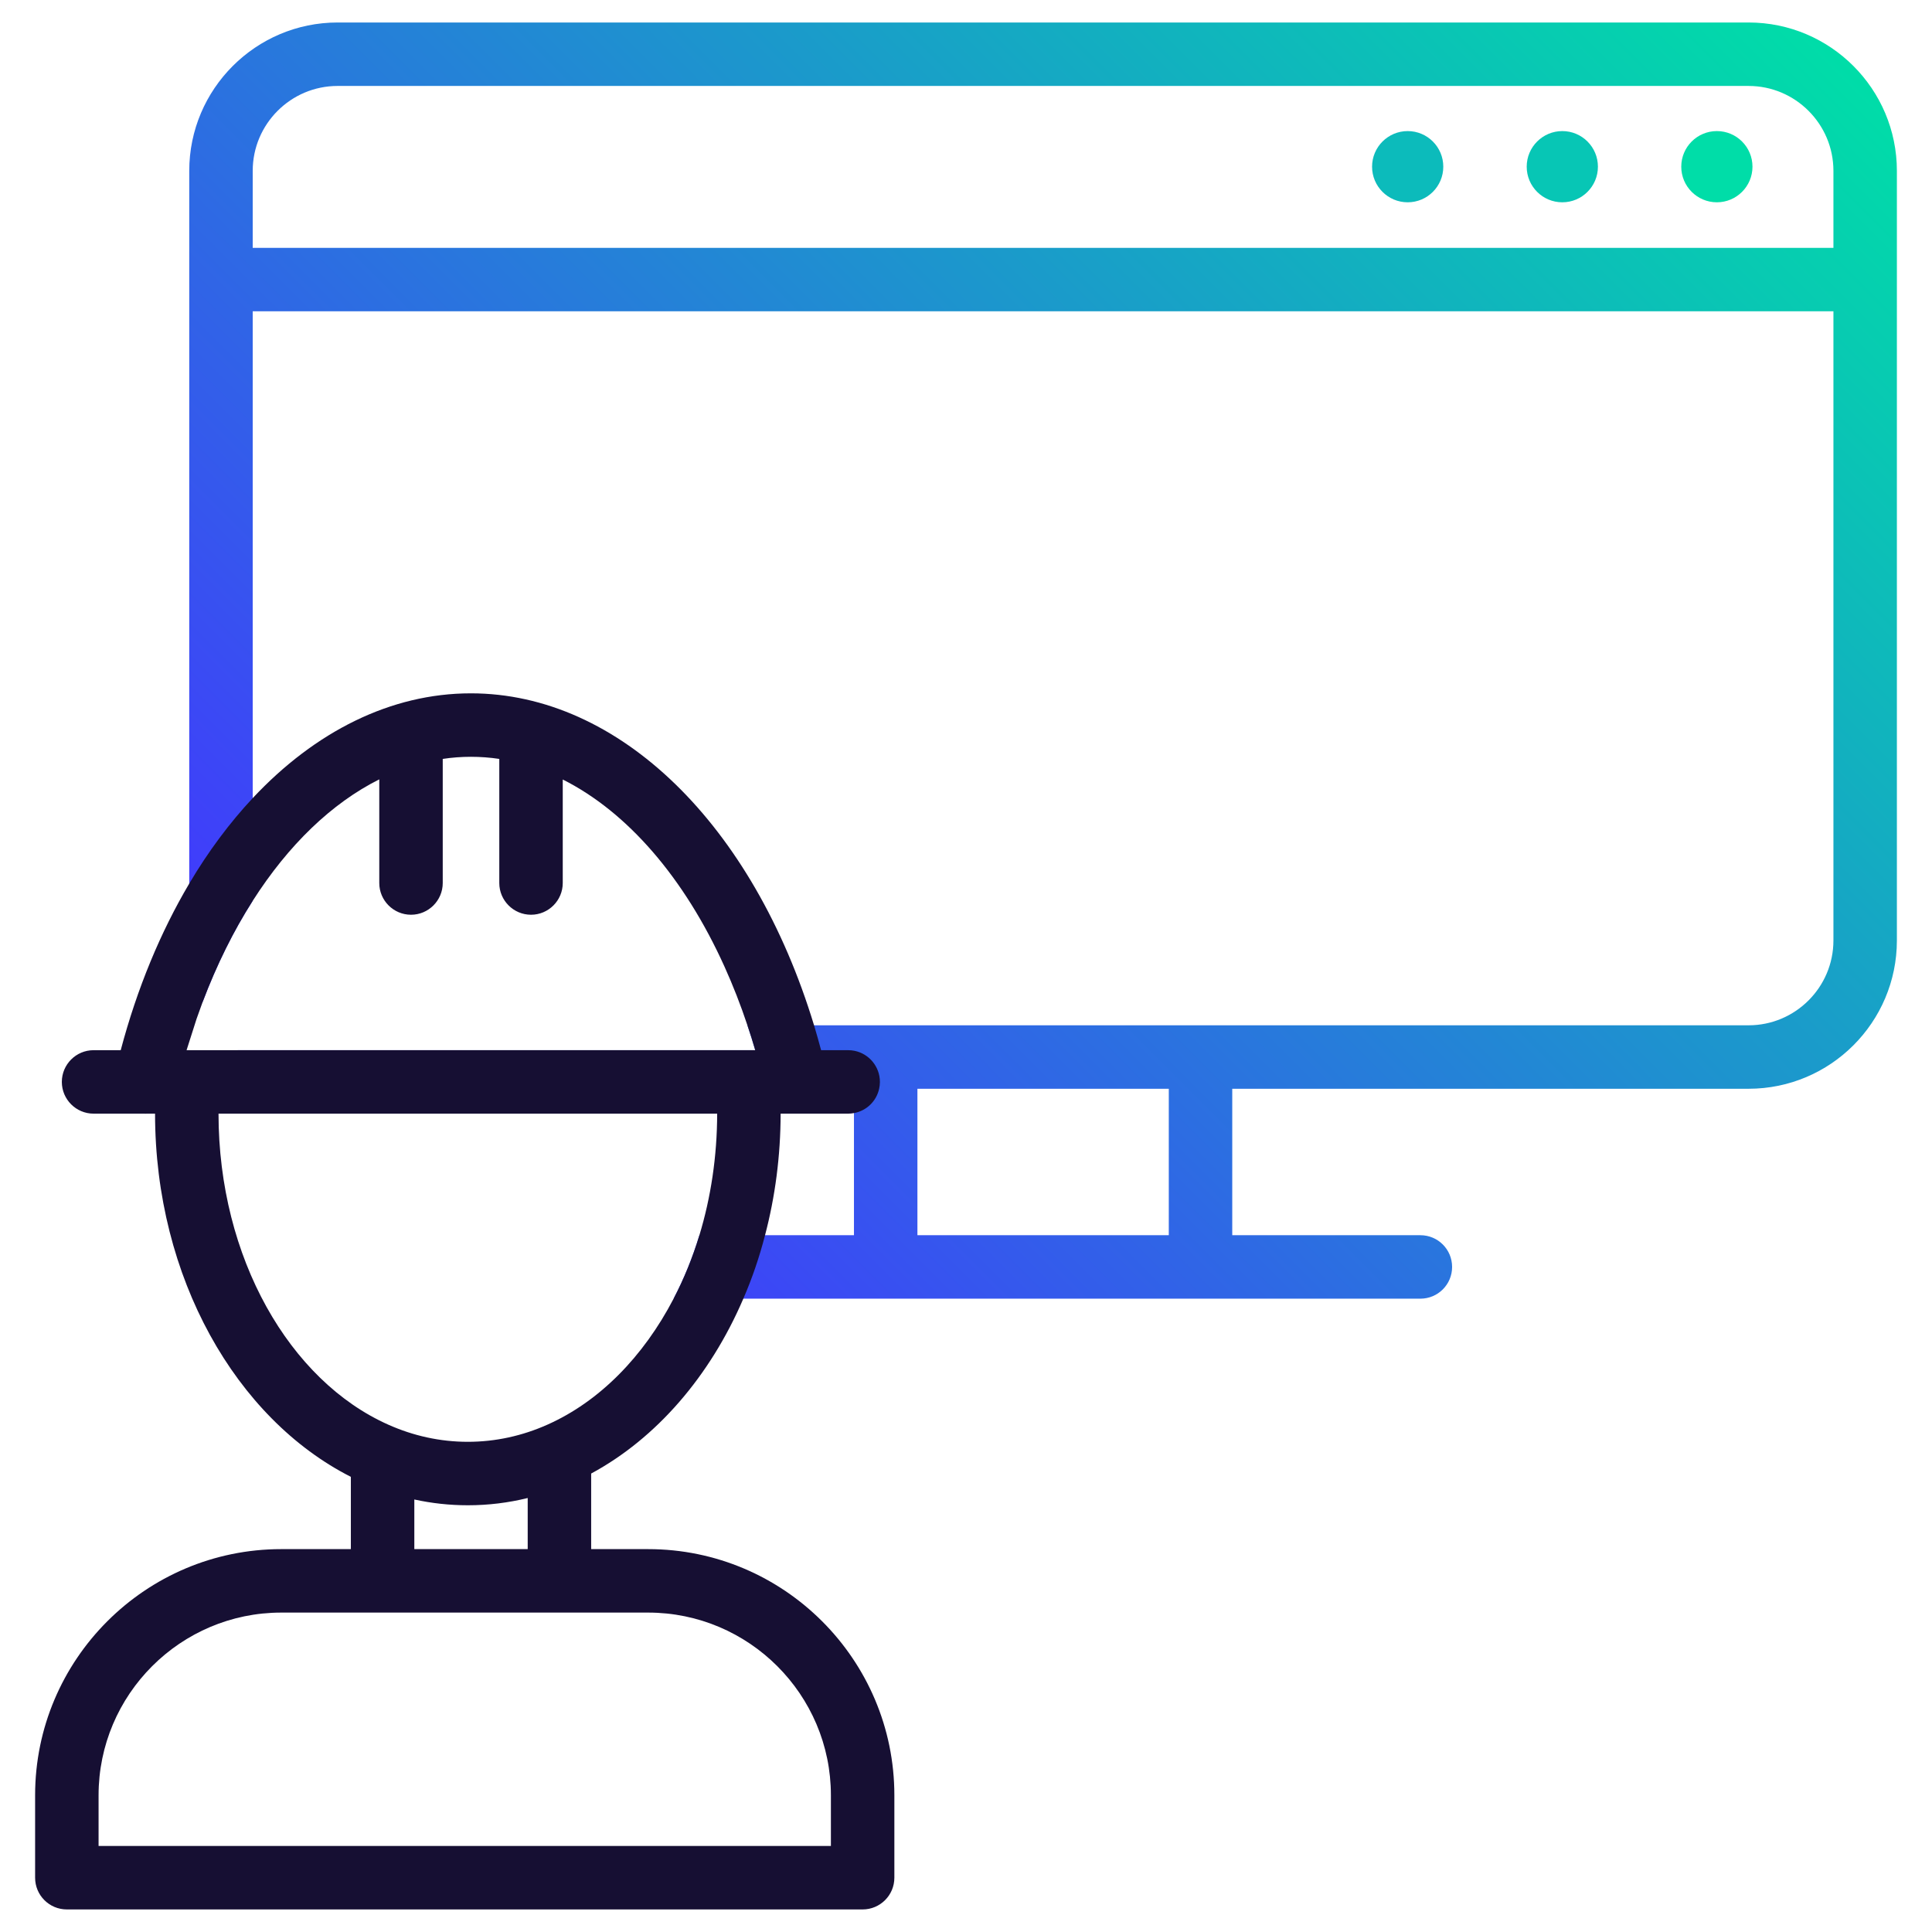
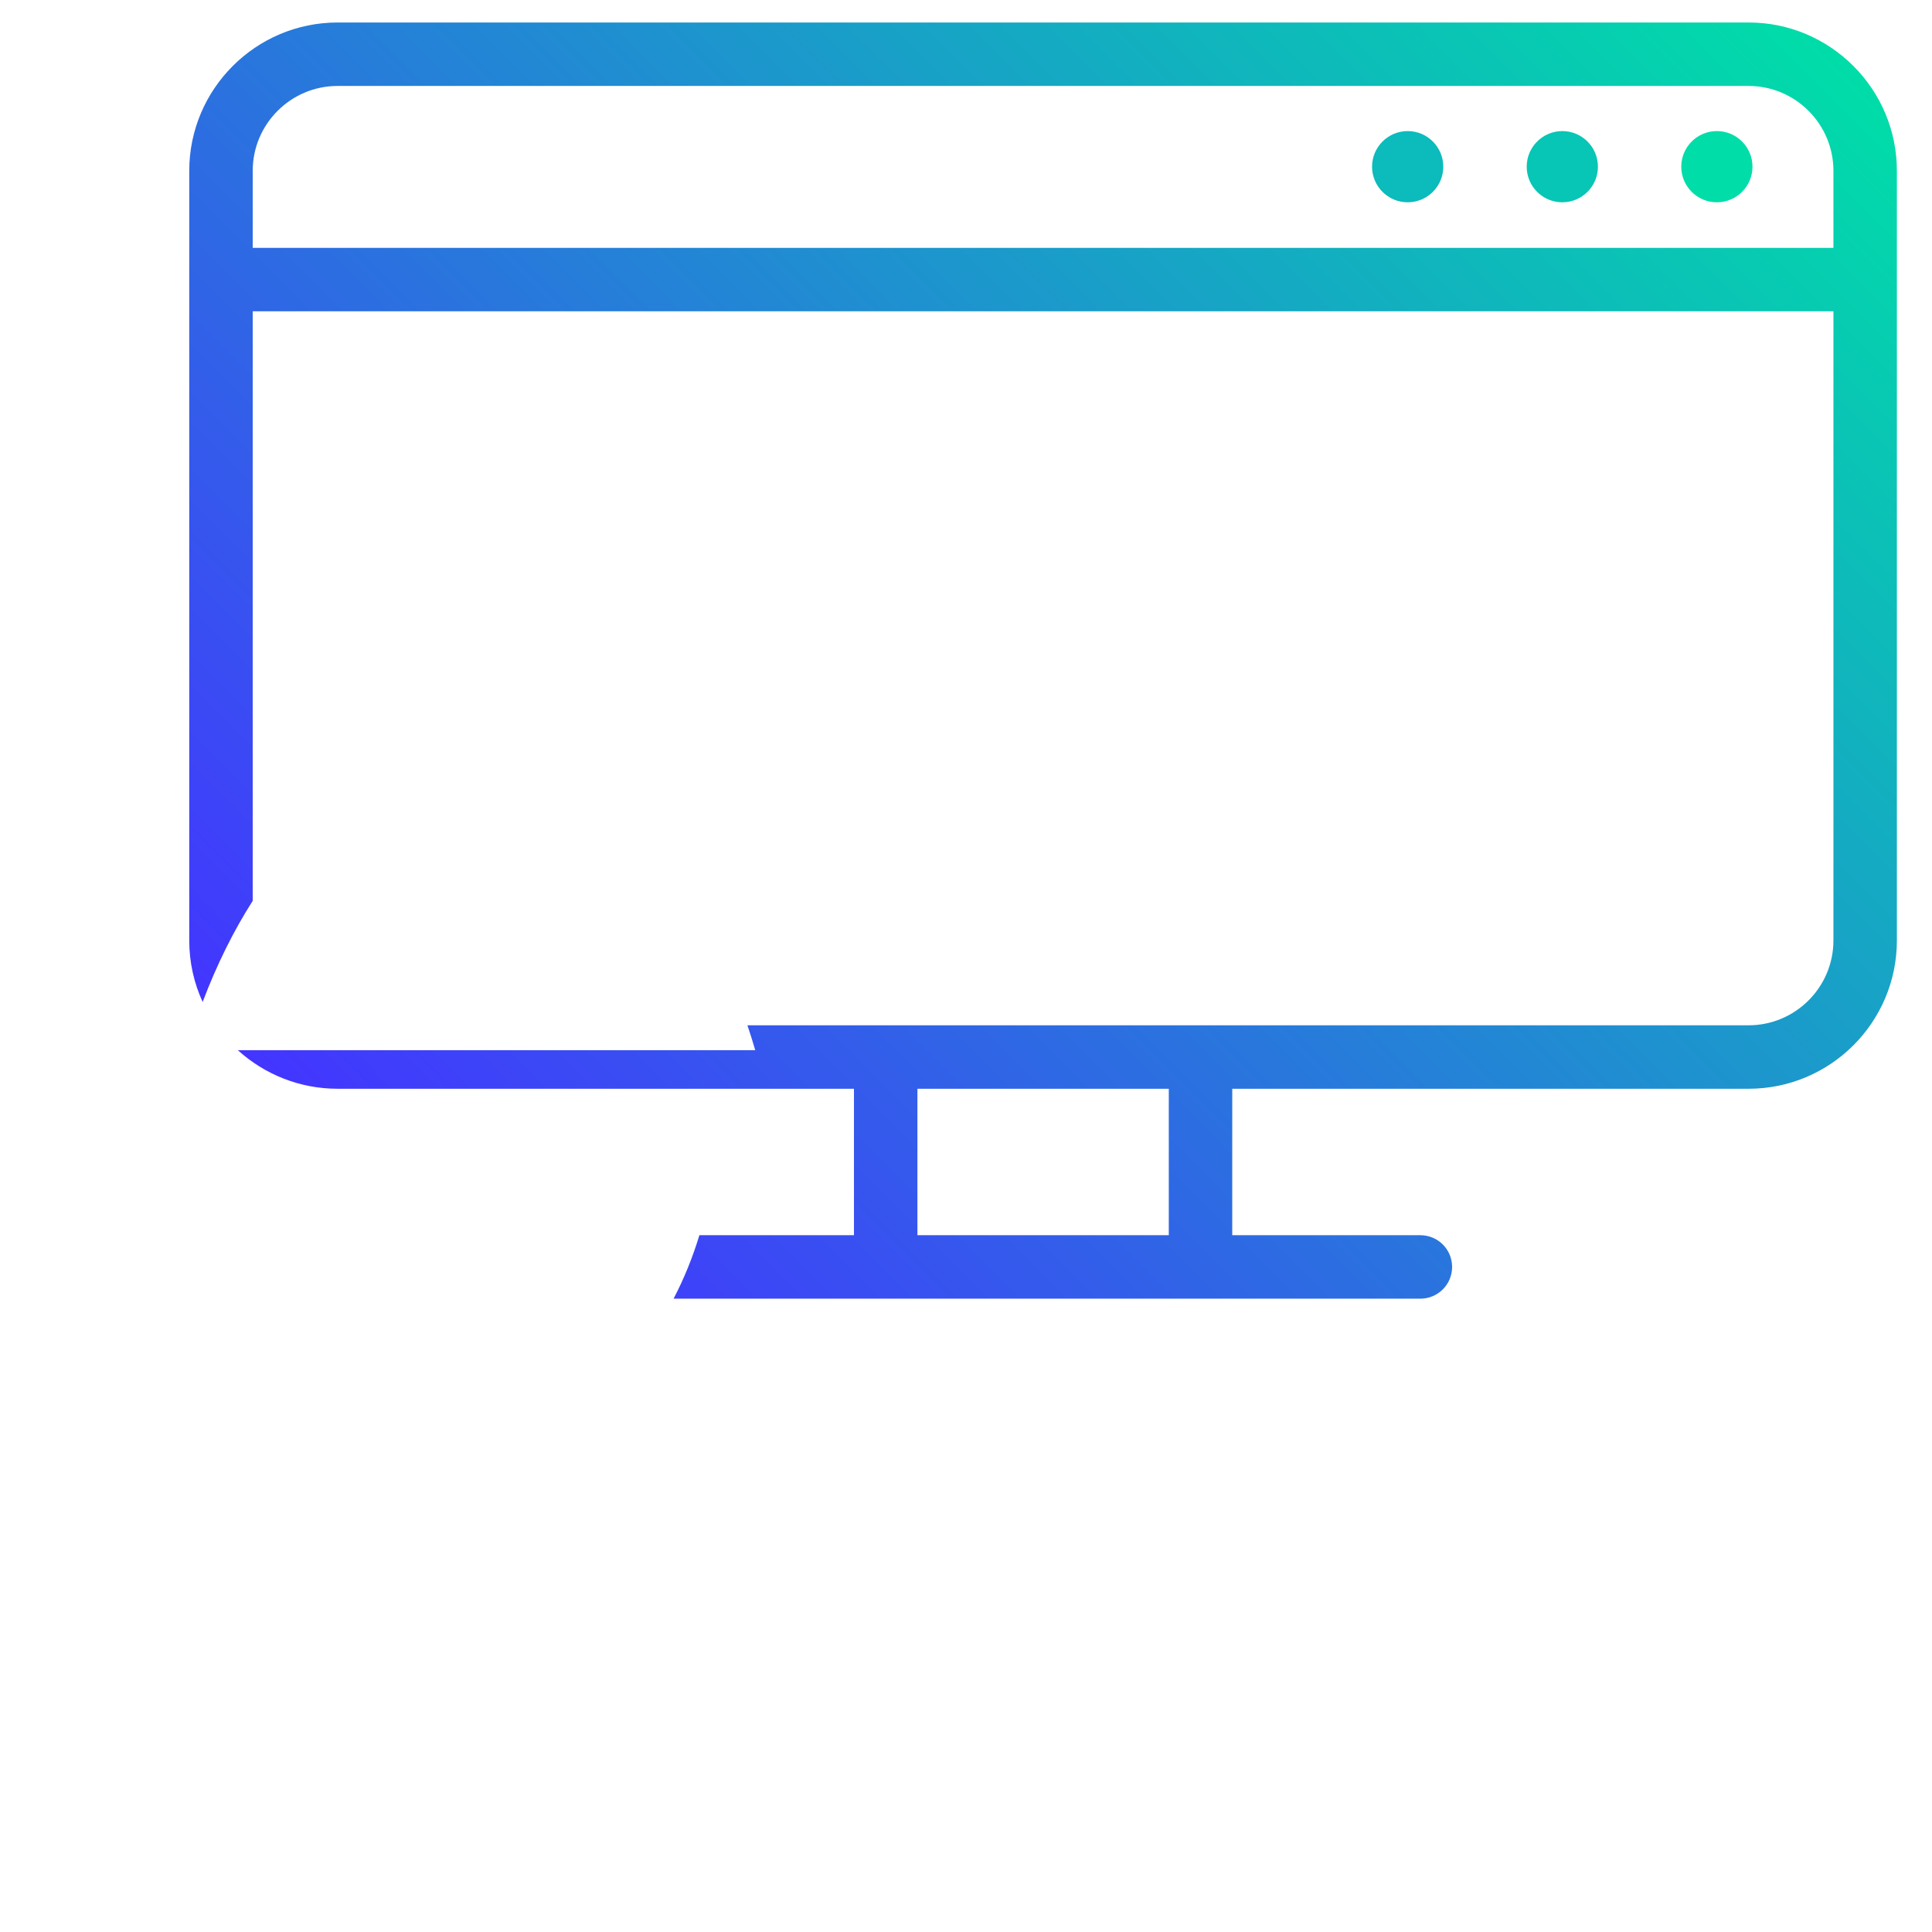
<svg xmlns="http://www.w3.org/2000/svg" id="Solution" viewBox="0 0 274 274">
  <defs>
    <style> .cls-1 { fill: #00dda8; } .cls-2 { fill: #160f33; } .cls-3 { fill: #0cbbbb; } .cls-4 { fill: #07c6b5; } .cls-5 { fill: url(#Dégradé_methodo); } </style>
    <linearGradient id="Dégradé_methodo" data-name="Dégradé methodo" x1="55.76" y1="170.98" x2="240.11" y2="-13.38" gradientUnits="userSpaceOnUse">
      <stop offset="0" stop-color="#4335ff" />
      <stop offset="1" stop-color="#00dda8" />
    </linearGradient>
  </defs>
  <g>
    <path class="cls-5" d="M269.02,39.65s0-.02,0-.03v-15.39c0-11.6-9.43-21.04-21.03-21.04H47.88c-11.6,0-21.04,9.44-21.04,21.04v109.15c0,3.11,.68,6.06,1.9,8.72,2-5.29,4.39-10.1,7.1-14.34V44.15h224.18v89.23c0,6.63-5.4,12.03-12.03,12.03H106c.39,1.15,.76,2.33,1.11,3.53H33.73c3.74,3.39,8.71,5.47,14.15,5.47H121.11v20.77h-21.92c-.97,3.19-2.2,6.21-3.66,9h105.91c2.49,0,4.5-2.01,4.5-4.5s-2.01-4.5-4.5-4.5h-26.68v-20.77h73.23c11.6,0,21.03-9.43,21.03-21.03V39.68s0-.02,0-.03Zm-103.26,135.53h-35.65v-20.77h35.65v20.77ZM35.84,35.15v-10.92c0-6.64,5.4-12.04,12.04-12.04H247.99c6.63,0,12.03,5.4,12.03,12.04v10.92H35.84Z" />
    <circle class="cls-1" cx="243.49" cy="23.64" r="5.05" />
    <path class="cls-4" d="M221.57,18.59c-2.78,0-5.05,2.26-5.05,5.05s2.26,5.05,5.05,5.05,5.05-2.26,5.05-5.05-2.26-5.05-5.05-5.05Z" />
    <path class="cls-3" d="M199.64,18.59c-2.78,0-5.05,2.26-5.05,5.05s2.26,5.05,5.05,5.05,5.05-2.26,5.05-5.05-2.26-5.05-5.05-5.05Z" />
  </g>
-   <path class="cls-2" d="M91.92,219.7h-8.08v-10.72c9.23-4.98,16.85-13.78,21.58-24.8,1.24-2.86,2.27-5.87,3.08-9,1.43-5.43,2.2-11.22,2.21-17.24h9.58c.28,0,.56-.03,.82-.08,1.78-.32,3.19-1.69,3.57-3.45,.07-.31,.11-.64,.11-.97,0-2.17-1.54-3.99-3.59-4.41-.29-.06-.6-.09-.91-.09h-3.84c-.32-1.19-.65-2.37-1-3.53-8.64-28.44-27.61-47.08-48.67-47.08-11.35,0-22.09,5.41-30.94,14.86-3.28,3.51-6.31,7.57-9,12.12-4.06,6.86-7.38,14.81-9.72,23.63h-3.85c-2.48,0-4.5,2.02-4.5,4.5s2.02,4.5,4.5,4.5h7.2c.06,.01,.11,.01,.17,.01s.13,0,.19-.01h1.16c.01,23.28,11.51,43.26,27.77,51.51v10.25h-9.87c-19.25,0-34.91,15.66-34.91,34.91v11.69c0,2.49,2.01,4.5,4.5,4.5H122.34c2.48,0,4.5-2.01,4.5-4.5v-11.69c0-19.25-15.67-34.91-34.92-34.91ZM27.89,144.46c.28-.8,.56-1.58,.85-2.36,2-5.29,4.39-10.1,7.1-14.34,5.05-7.92,11.21-13.86,17.95-17.23v14.7c0,2.48,2.02,4.5,4.5,4.5s4.5-2.02,4.5-4.5v-17.6c1.32-.2,2.65-.3,3.99-.3s2.7,.1,4.03,.3v17.6c0,2.48,2.02,4.5,4.5,4.5s4.5-2.02,4.5-4.5v-14.68c9.16,4.6,17.25,13.94,22.94,26.54,1.19,2.63,2.28,5.41,3.25,8.32,.39,1.15,.76,2.33,1.11,3.53H26.46l1.43-4.48Zm3.1,13.48H101.71c-.01,6.09-.9,11.91-2.52,17.24-.97,3.19-2.2,6.21-3.66,9-4.3,8.26-10.56,14.61-17.9,17.87-3.54,1.58-7.34,2.43-11.28,2.43s-7.74-.85-11.28-2.43c-13.97-6.21-24.07-23.64-24.08-44.11Zm43.85,54.51v7.25h-16.08v-7.04c2.47,.54,5,.82,7.59,.82,2.9,0,5.74-.35,8.49-1.03Zm43,49.35H13.98v-7.19c0-14.28,11.62-25.91,25.91-25.91h52.03c14.29,0,25.92,11.63,25.92,25.91v7.19Z" />
</svg>